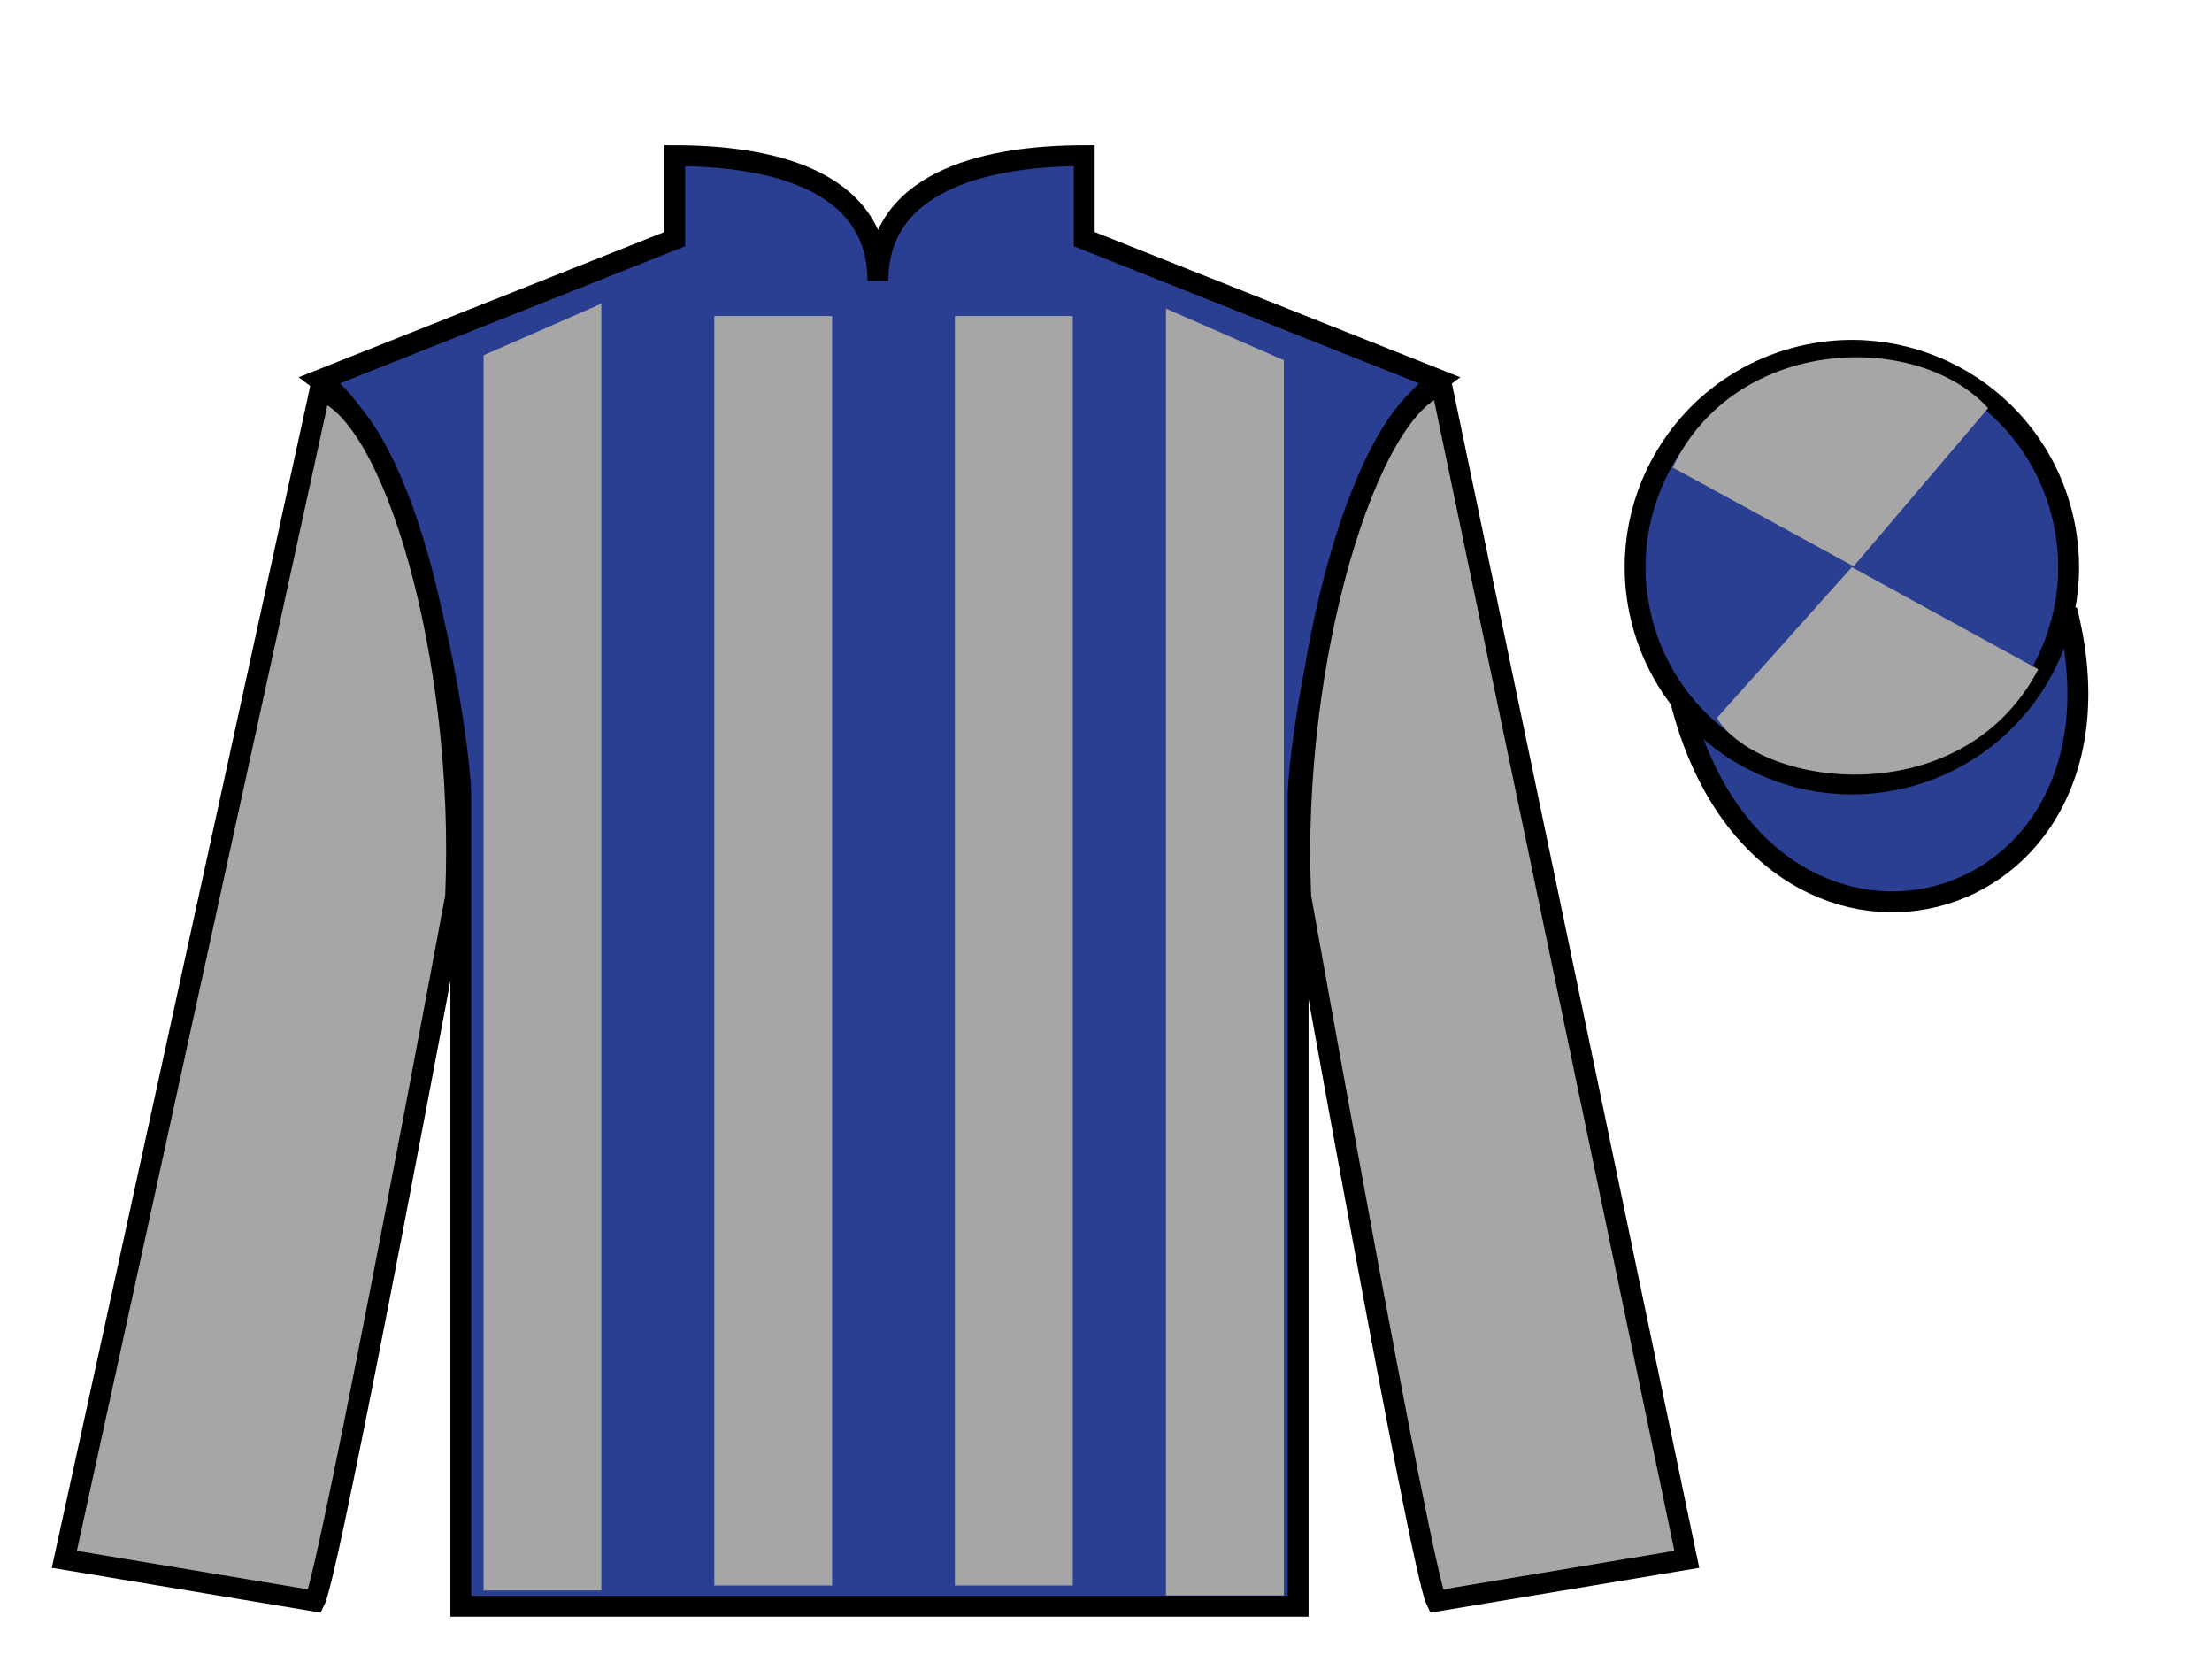
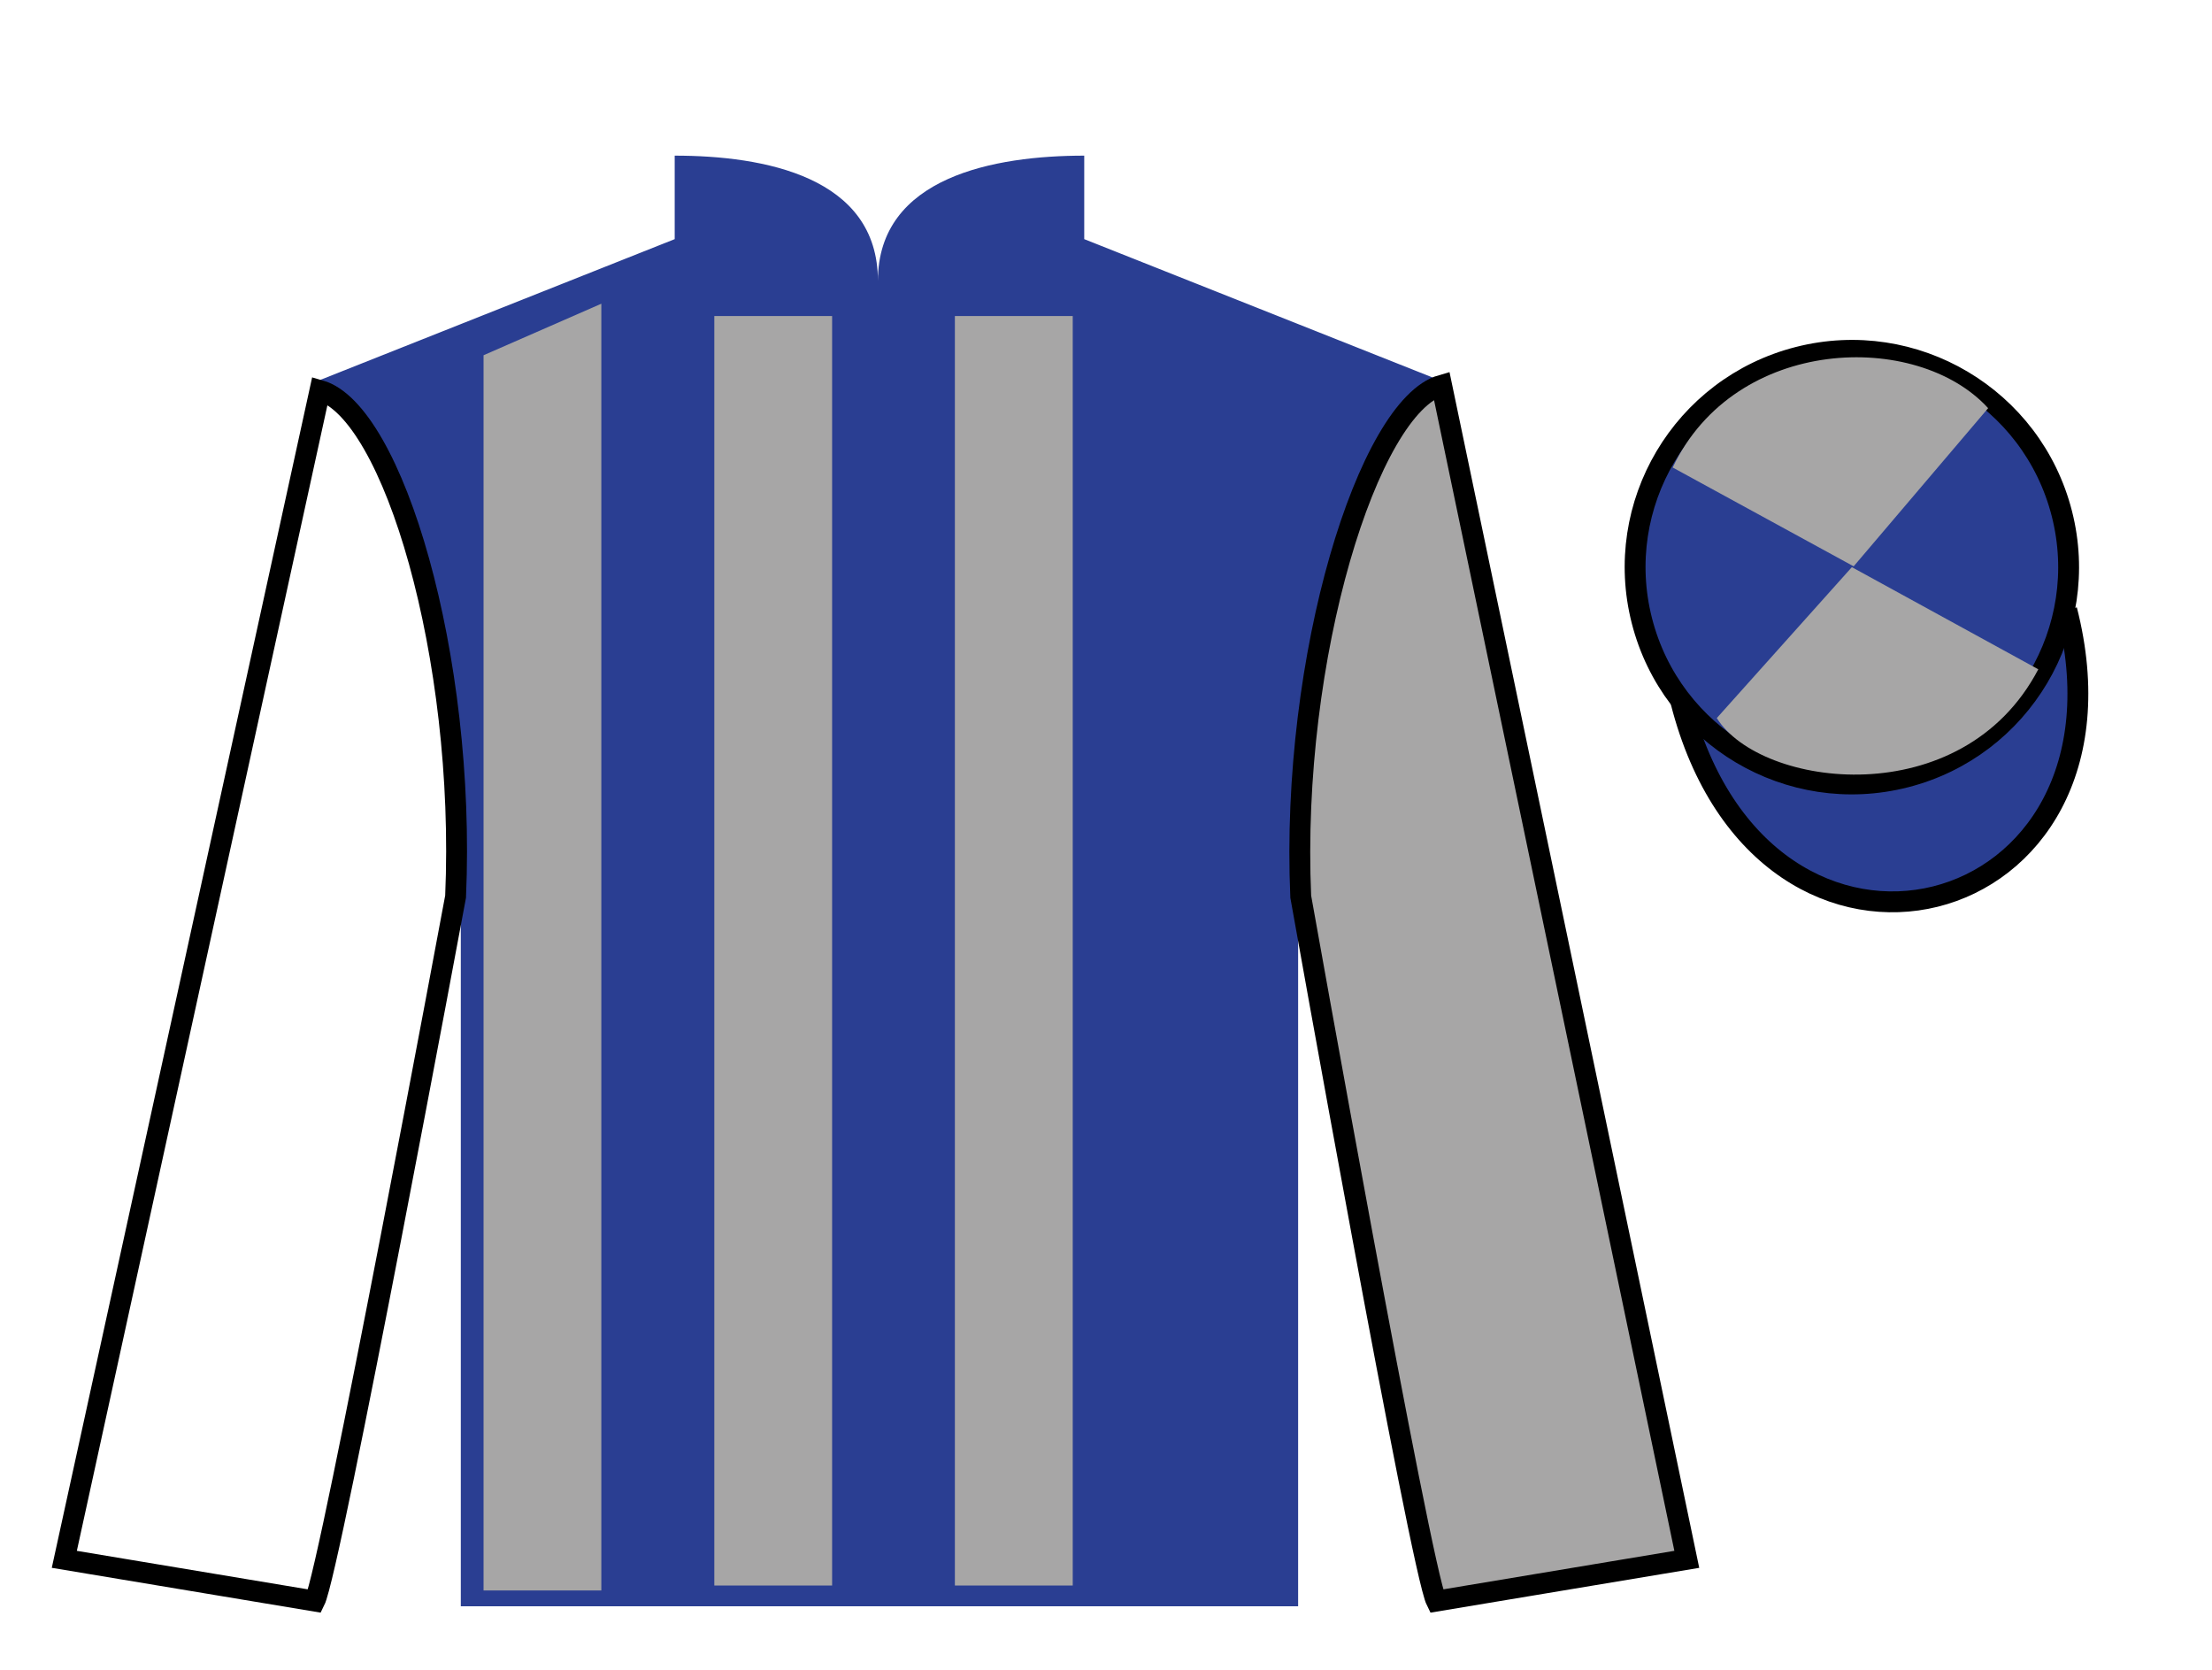
<svg xmlns="http://www.w3.org/2000/svg" width="106pt" height="80pt" viewBox="0 0 106 80" version="1.1">
  <g id="surface0">
    <path style=" stroke:none;fill-rule:nonzero;fill:rgb(16.518%,24.231%,57.134%);fill-opacity:1;" d="M 32.332 7.457 L 32.332 11.457 L 15.332 18.207 C 20.082 21.707 22.082 35.707 22.082 38.207 C 22.082 40.707 22.082 76.957 22.082 76.957 L 62.207 76.957 C 62.207 76.957 62.207 40.707 62.207 38.207 C 62.207 35.707 64.207 21.707 68.957 18.207 L 51.957 11.457 L 51.957 7.457 C 47.695 7.457 42.07 8.457 42.07 13.457 C 42.07 8.457 36.598 7.457 32.332 7.457 " />
-     <path style="fill:none;stroke-width:10;stroke-linecap:butt;stroke-linejoin:miter;stroke:rgb(0%,0%,0%);stroke-opacity:1;stroke-miterlimit:4;" d="M 323.32 725.43 L 323.32 685.43 L 153.32 617.93 C 200.82 582.93 220.82 442.93 220.82 417.93 C 220.82 392.93 220.82 30.43 220.82 30.43 L 622.07 30.43 C 622.07 30.43 622.07 392.93 622.07 417.93 C 622.07 442.93 642.07 582.93 689.57 617.93 L 519.57 685.43 L 519.57 725.43 C 476.953 725.43 420.703 715.43 420.703 665.43 C 420.703 715.43 365.977 725.43 323.32 725.43 Z M 323.32 725.43 " transform="matrix(0.1,0,0,-0.1,0,80)" />
-     <path style=" stroke:none;fill-rule:nonzero;fill:rgb(65.493%,64.865%,65.02%);fill-opacity:1;" d="M 15.082 76.707 C 15.832 75.207 21.832 42.957 21.832 42.957 C 22.332 31.457 18.832 19.707 15.332 18.707 L 3.082 74.707 L 15.082 76.707 " />
    <path style="fill:none;stroke-width:10;stroke-linecap:butt;stroke-linejoin:miter;stroke:rgb(0%,0%,0%);stroke-opacity:1;stroke-miterlimit:4;" d="M 150.82 32.93 C 158.32 47.93 218.32 370.43 218.32 370.43 C 223.32 485.43 188.32 602.93 153.32 612.93 L 30.82 52.93 L 150.82 32.93 Z M 150.82 32.93 " transform="matrix(0.1,0,0,-0.1,0,80)" />
    <path style=" stroke:none;fill-rule:nonzero;fill:rgb(65.493%,64.865%,65.02%);fill-opacity:1;" d="M 80.832 74.707 L 69.082 18.457 C 65.582 19.457 61.832 31.457 62.332 42.957 C 62.332 42.957 68.082 75.207 68.832 76.707 L 80.832 74.707 " />
    <path style="fill:none;stroke-width:10;stroke-linecap:butt;stroke-linejoin:miter;stroke:rgb(0%,0%,0%);stroke-opacity:1;stroke-miterlimit:4;" d="M 808.32 52.93 L 690.82 615.43 C 655.82 605.43 618.32 485.43 623.32 370.43 C 623.32 370.43 680.82 47.93 688.32 32.93 L 808.32 52.93 Z M 808.32 52.93 " transform="matrix(0.1,0,0,-0.1,0,80)" />
    <path style="fill-rule:nonzero;fill:rgb(16.518%,24.231%,57.134%);fill-opacity:1;stroke-width:10;stroke-linecap:butt;stroke-linejoin:miter;stroke:rgb(0%,0%,0%);stroke-opacity:1;stroke-miterlimit:4;" d="M 805.508 463.828 C 845.234 308.203 1029.18 355.781 990.391 507.773 " transform="matrix(0.1,0,0,-0.1,0,80)" />
    <path style=" stroke:none;fill-rule:nonzero;fill:rgb(16.518%,24.231%,57.134%);fill-opacity:1;" d="M 91.309 37.234 C 96.867 35.816 100.223 30.16 98.805 24.605 C 97.387 19.047 91.734 15.691 86.176 17.109 C 80.617 18.527 77.262 24.184 78.68 29.738 C 80.098 35.297 85.754 38.652 91.309 37.234 " />
    <path style="fill:none;stroke-width:10;stroke-linecap:butt;stroke-linejoin:miter;stroke:rgb(0%,0%,0%);stroke-opacity:1;stroke-miterlimit:4;" d="M 913.086 427.656 C 968.672 441.836 1002.227 498.398 988.047 553.945 C 973.867 609.531 917.344 643.086 861.758 628.906 C 806.172 614.727 772.617 558.164 786.797 502.617 C 800.977 447.031 857.539 413.477 913.086 427.656 Z M 913.086 427.656 " transform="matrix(0.1,0,0,-0.1,0,80)" />
    <path style=" stroke:none;fill-rule:nonzero;fill:rgb(65.493%,64.865%,65.02%);fill-opacity:1;" d="M 23.172 17.02 L 23.172 76.199 L 28.816 76.199 L 28.816 14.551 L 23.172 17.02 " />
-     <path style=" stroke:none;fill-rule:nonzero;fill:rgb(65.493%,64.865%,65.02%);fill-opacity:1;" d="M 61.523 17.258 L 61.523 76.434 L 55.875 76.434 L 55.875 14.785 L 61.523 17.258 " />
    <path style=" stroke:none;fill-rule:nonzero;fill:rgb(65.493%,64.865%,65.02%);fill-opacity:1;" d="M 34.23 75.961 L 39.875 75.961 L 39.875 15.141 L 34.23 15.141 L 34.23 75.961 Z M 34.23 75.961 " />
    <path style=" stroke:none;fill-rule:nonzero;fill:rgb(65.493%,64.865%,65.02%);fill-opacity:1;" d="M 45.758 75.961 L 51.406 75.961 L 51.406 15.141 L 45.758 15.141 L 45.758 75.961 Z M 45.758 75.961 " />
    <path style=" stroke:none;fill-rule:nonzero;fill:rgb(65.493%,64.865%,65.02%);fill-opacity:1;" d="M 95.273 19.555 L 88.828 27.133 L 80.156 22.398 C 83.152 16.082 91.867 15.82 95.273 19.555 " />
    <path style=" stroke:none;fill-rule:nonzero;fill:rgb(65.493%,64.865%,65.02%);fill-opacity:1;" d="M 82.27 34.402 L 88.742 27.172 L 97.676 32.066 C 94.031 39.016 84.367 37.762 82.27 34.402 " />
  </g>
</svg>